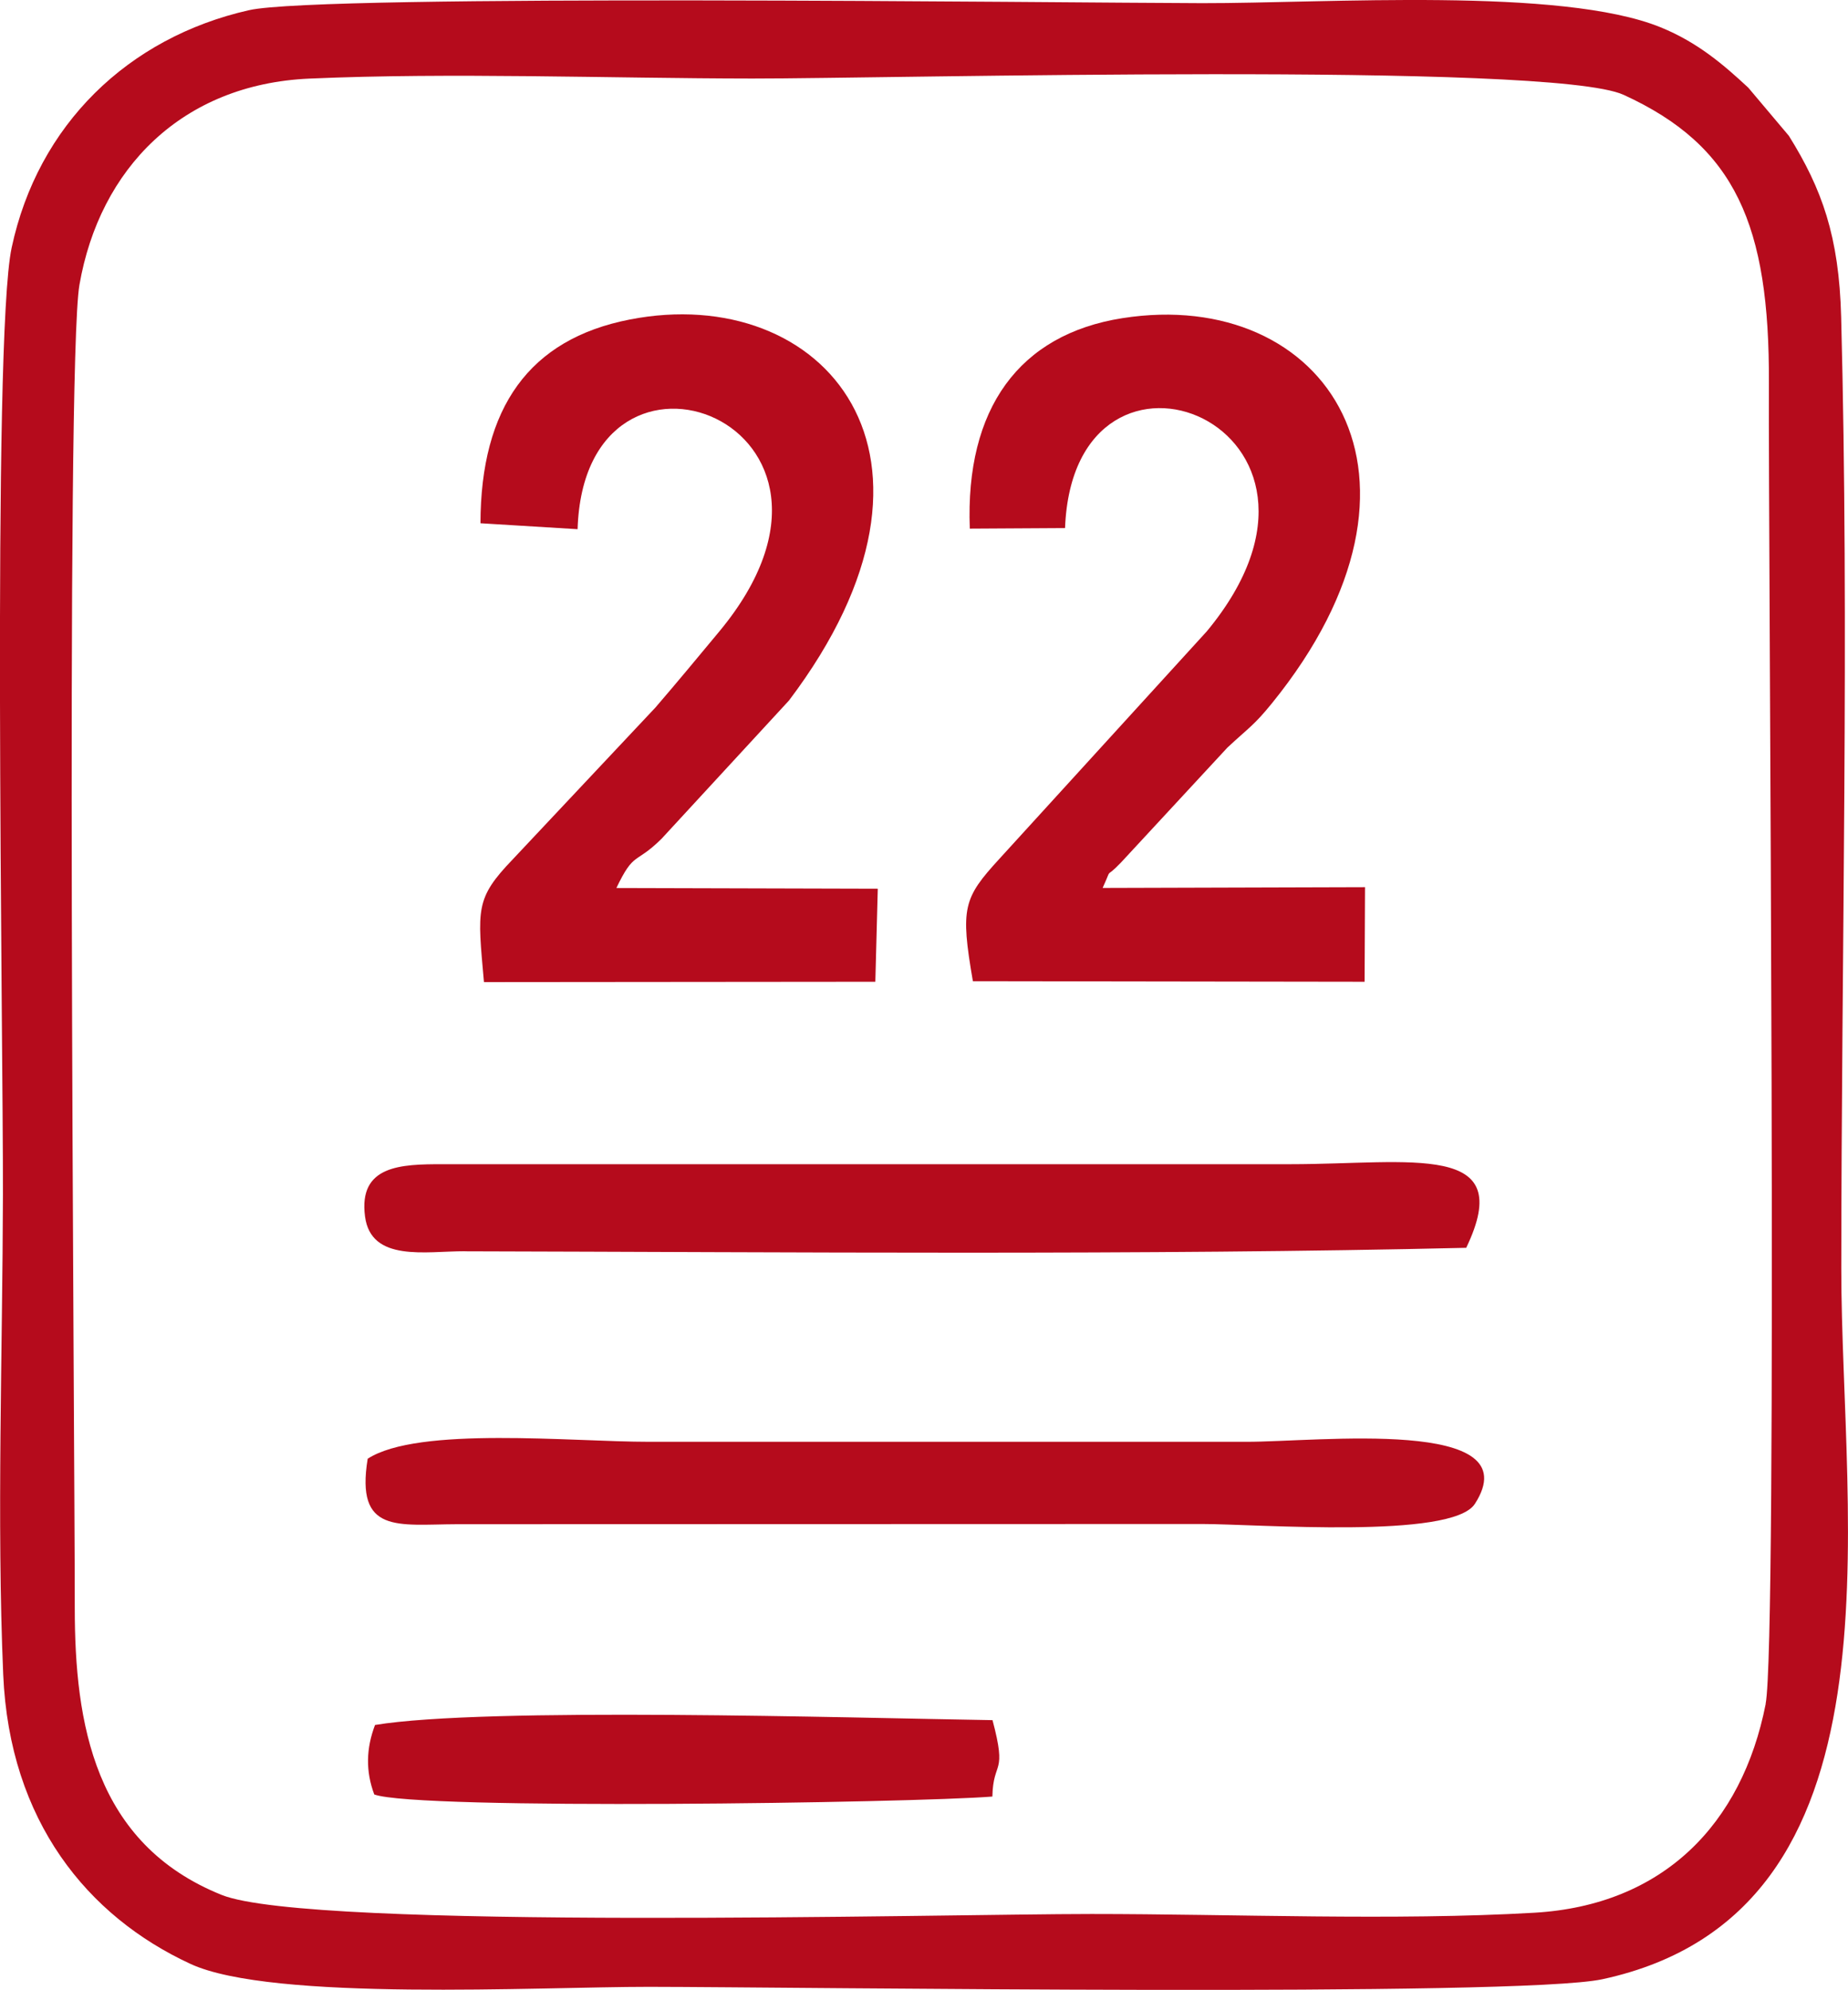
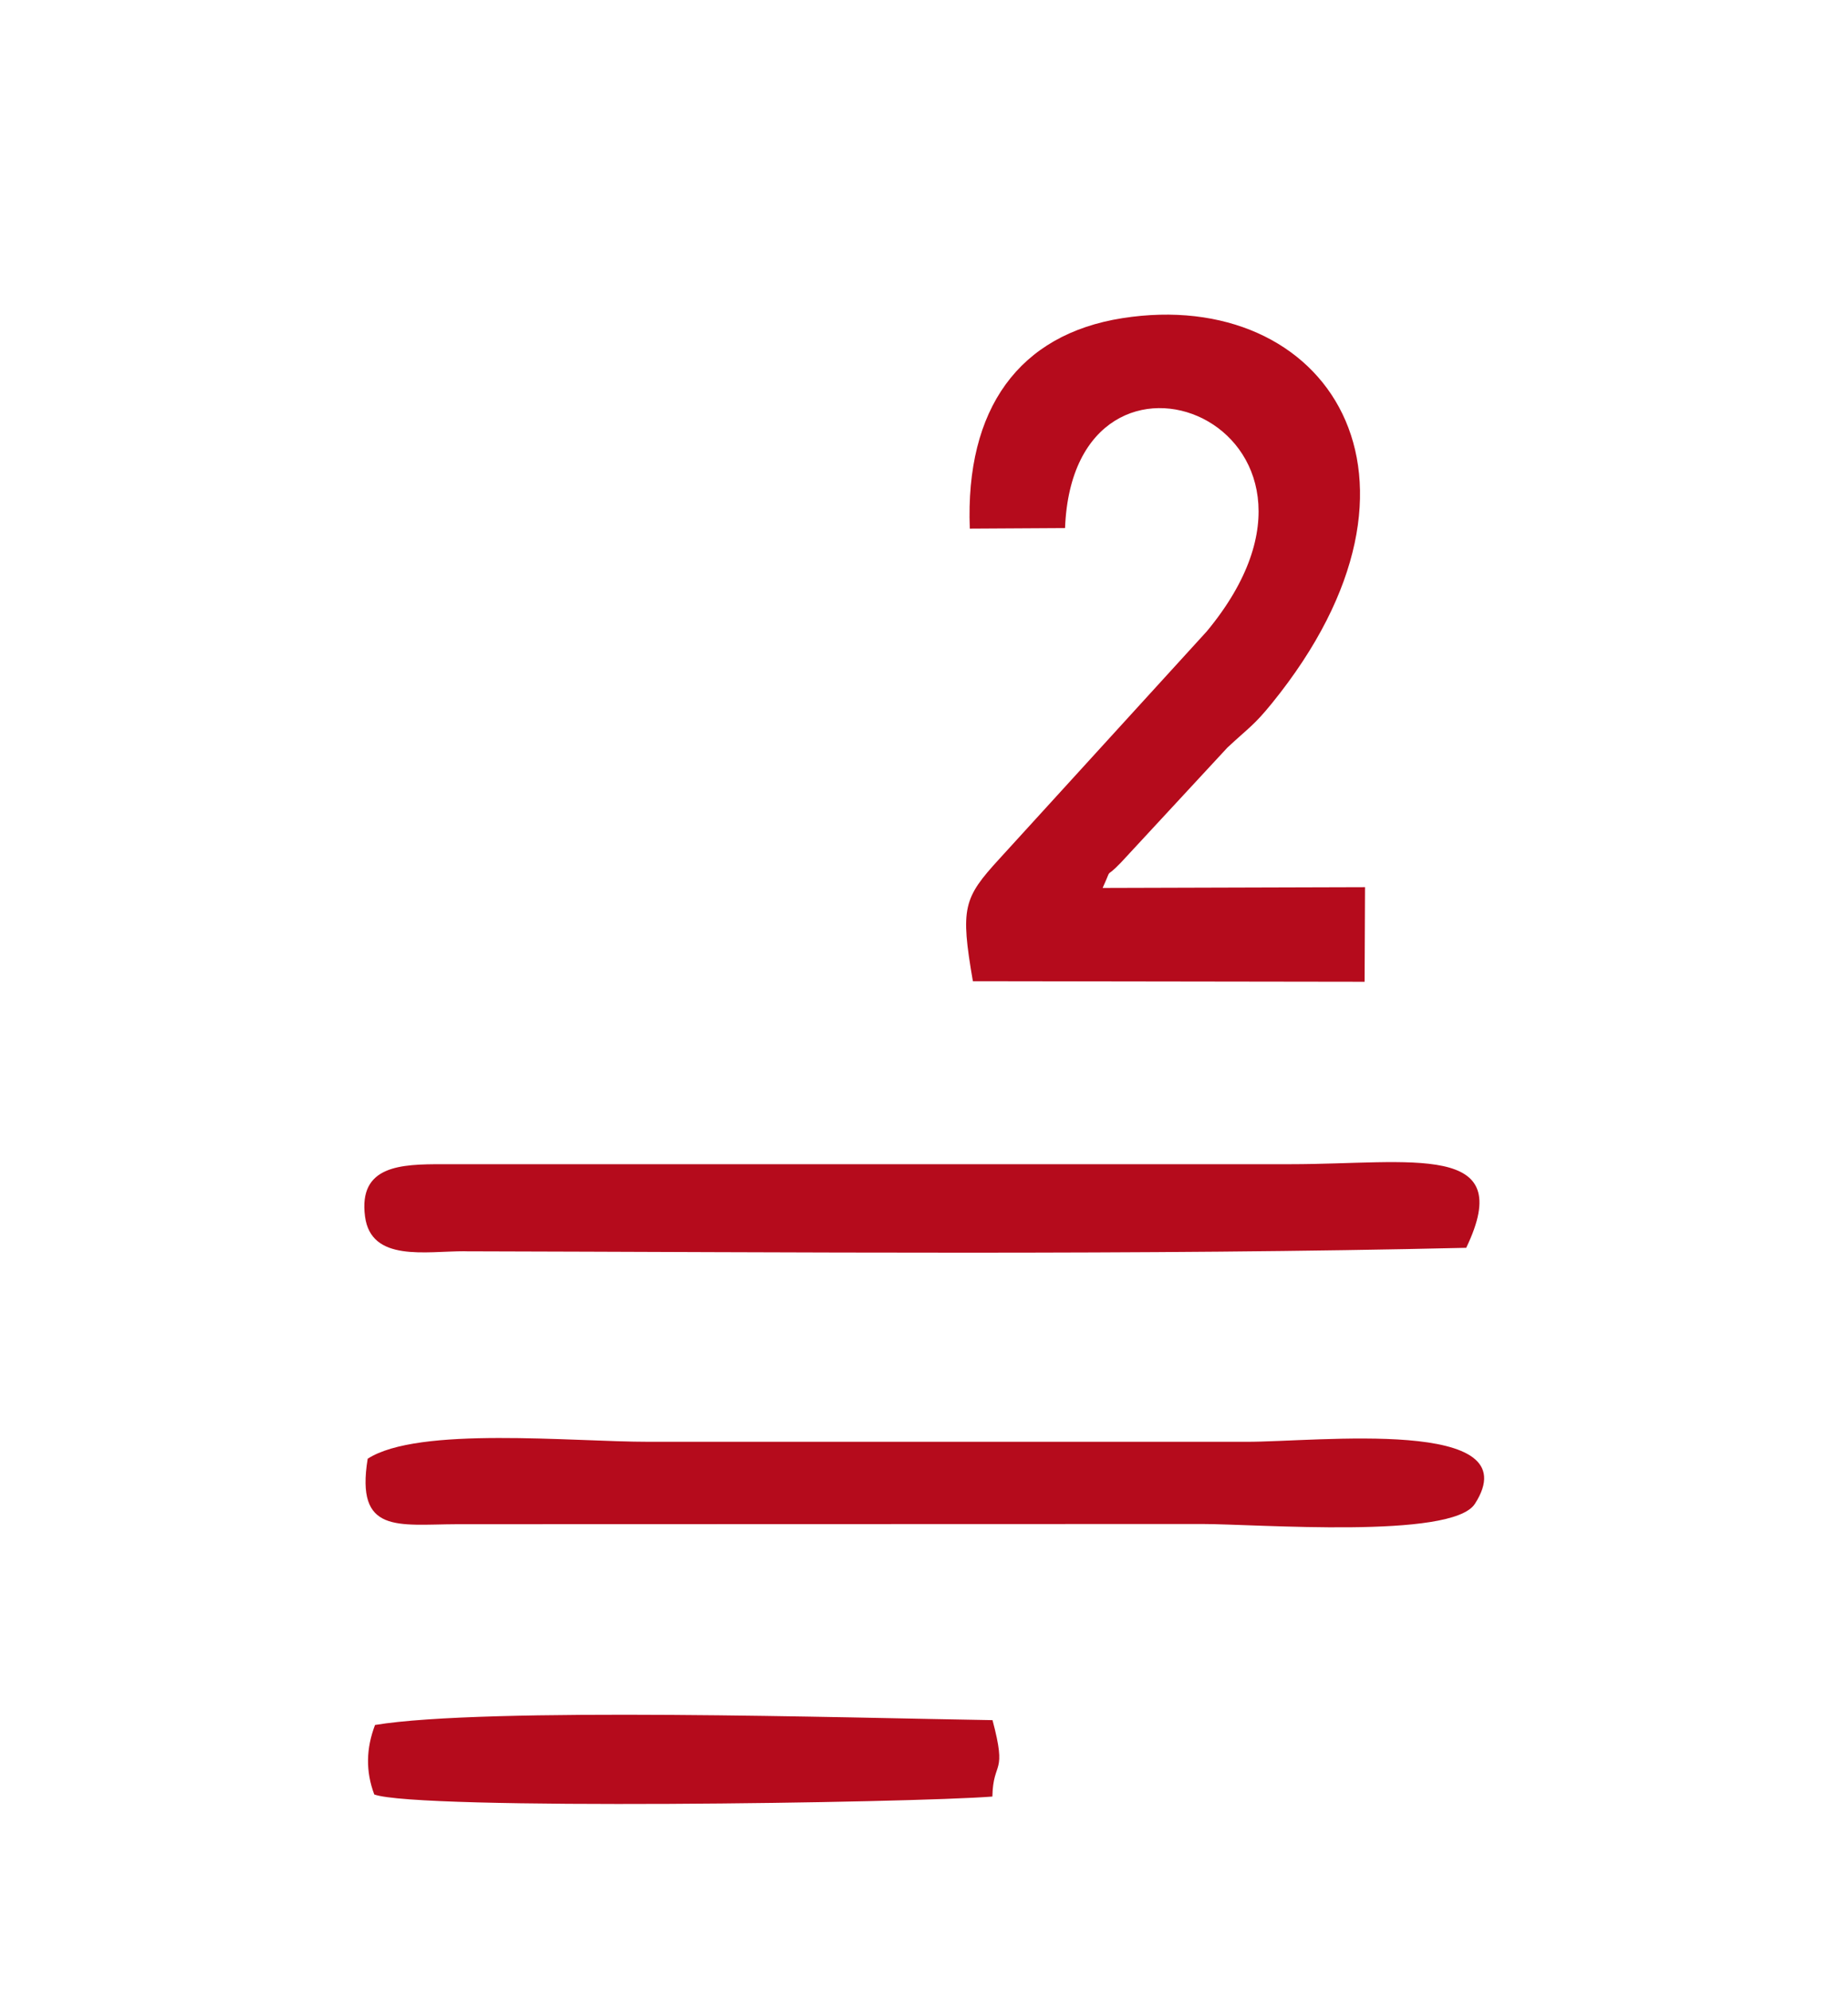
<svg xmlns="http://www.w3.org/2000/svg" xml:space="preserve" width="288.269mm" height="310.282mm" version="1.1" style="shape-rendering:geometricPrecision; text-rendering:geometricPrecision; image-rendering:optimizeQuality; fill-rule:evenodd; clip-rule:evenodd" viewBox="0 0 264.47 284.66">
  <defs>
    <style type="text/css"> .fil0 {fill:#B50B1C} </style>
  </defs>
  <g id="Слой_x0020_1">
-     <path class="fil0" d="M252.69 243.75c-3.4,17.27 -14.72,28.8 -33.11,29.87 -19.99,1.16 -43.06,0.18 -63.37,0.18 -21.21,0 -111.77,2.38 -124.49,-2.73 -18.24,-7.33 -21.02,-24.56 -21.02,-41.05 0,-25.43 -1.35,-177.65 0.67,-189.28 2.89,-16.63 14.67,-28.7 32.91,-29.5 20.31,-0.89 42.82,-0.03 63.37,-0.01 19.51,0.02 114.24,-2.44 124.7,2.33 16.03,7.32 20.9,18.64 20.8,41.24 -0.1,23.76 1.28,180.08 -0.47,188.94zm-217.04 -242.3c-17.35,3.92 -30.22,16.41 -33.98,33.97 -2.84,13.24 -1.2,113.39 -1.25,135.5 -0.05,22.23 -0.9,46.66 0.04,68.63 0.9,20.97 12.08,34.59 26.8,41.39 11.7,5.41 49.93,3.27 65.61,3.28 20.9,0.02 124.47,1.5 136.46,-1.09 44.13,-9.53 34.17,-65.48 34.18,-101.66 0.02,-44.93 1.15,-91.41 -0.02,-136.15 -0.3,-11.53 -2.76,-18.32 -7.48,-25.89l-5.81 -6.89c-3.49,-3.24 -7.22,-6.47 -12.53,-8.63 -14.22,-5.8 -47.92,-3.43 -65.63,-3.46 -19.62,-0.04 -126.02,-1.34 -136.38,1z" />
-     <path class="fil0" d="M68.76 74.85l13.9 0.85c0.99,-31.85 44.96,-15.19 20.33,14.57 -3.15,3.8 -6.21,7.48 -9.19,10.94l-20.41 21.71c-5.41,5.63 -5.06,7.08 -4.13,17.57l56.01 -0.05 0.35 -13.31 -37.41 -0.1c2.58,-5.36 2.63,-3.26 6.47,-7.05l18.23 -19.77c26.55,-35.1 4.93,-59.93 -22.81,-54.5 -14.37,2.81 -21.31,12.61 -21.34,29.16z" />
    <path class="fil0" d="M138.79 75.62l13.63 -0.08c1.25,-32.06 44.66,-14.6 20.28,14.78l-29.68 32.54c-5.15,5.62 -5.6,6.99 -3.79,17.5l56.06 0.08 0.06 -13.53 -37.55 0.11c1.55,-3.41 0.08,-0.98 2.63,-3.64l15.23 -16.44c3.09,-2.88 3.77,-3.14 6.34,-6.3 26.31,-32.4 7.8,-59.7 -21.36,-55.13 -14.81,2.32 -22.51,12.96 -21.85,30.09z" />
    <path class="fil0" d="M66.48 179c46.07,0.11 97.53,0.58 143.35,-0.5 7.34,-15.23 -7.79,-11.97 -25.13,-11.96l-121.39 0c-5.89,0 -12.04,0.14 -11.07,7.48 0.86,6.56 8.7,4.96 14.24,4.97z" />
    <path class="fil0" d="M52.62 208.68c-1.76,10.8 4.31,9.39 12.77,9.36l106.64 -0.03c7.87,-0 35.76,2.21 39.04,-2.88 8.04,-12.48 -22.61,-8.85 -32.71,-8.88l-85.5 0c-10.97,0.01 -33.03,-2.27 -40.25,2.43z" />
    <path class="fil0" d="M142.02 256.99c0.12,-5.29 2.15,-2.93 0.02,-10.92 -20.22,-0.32 -72.7,-1.91 -88.37,0.69 -1.27,3.35 -1.36,6.6 -0.11,9.94 6.12,2.28 77,1.21 88.46,0.3z" />
  </g>
</svg>